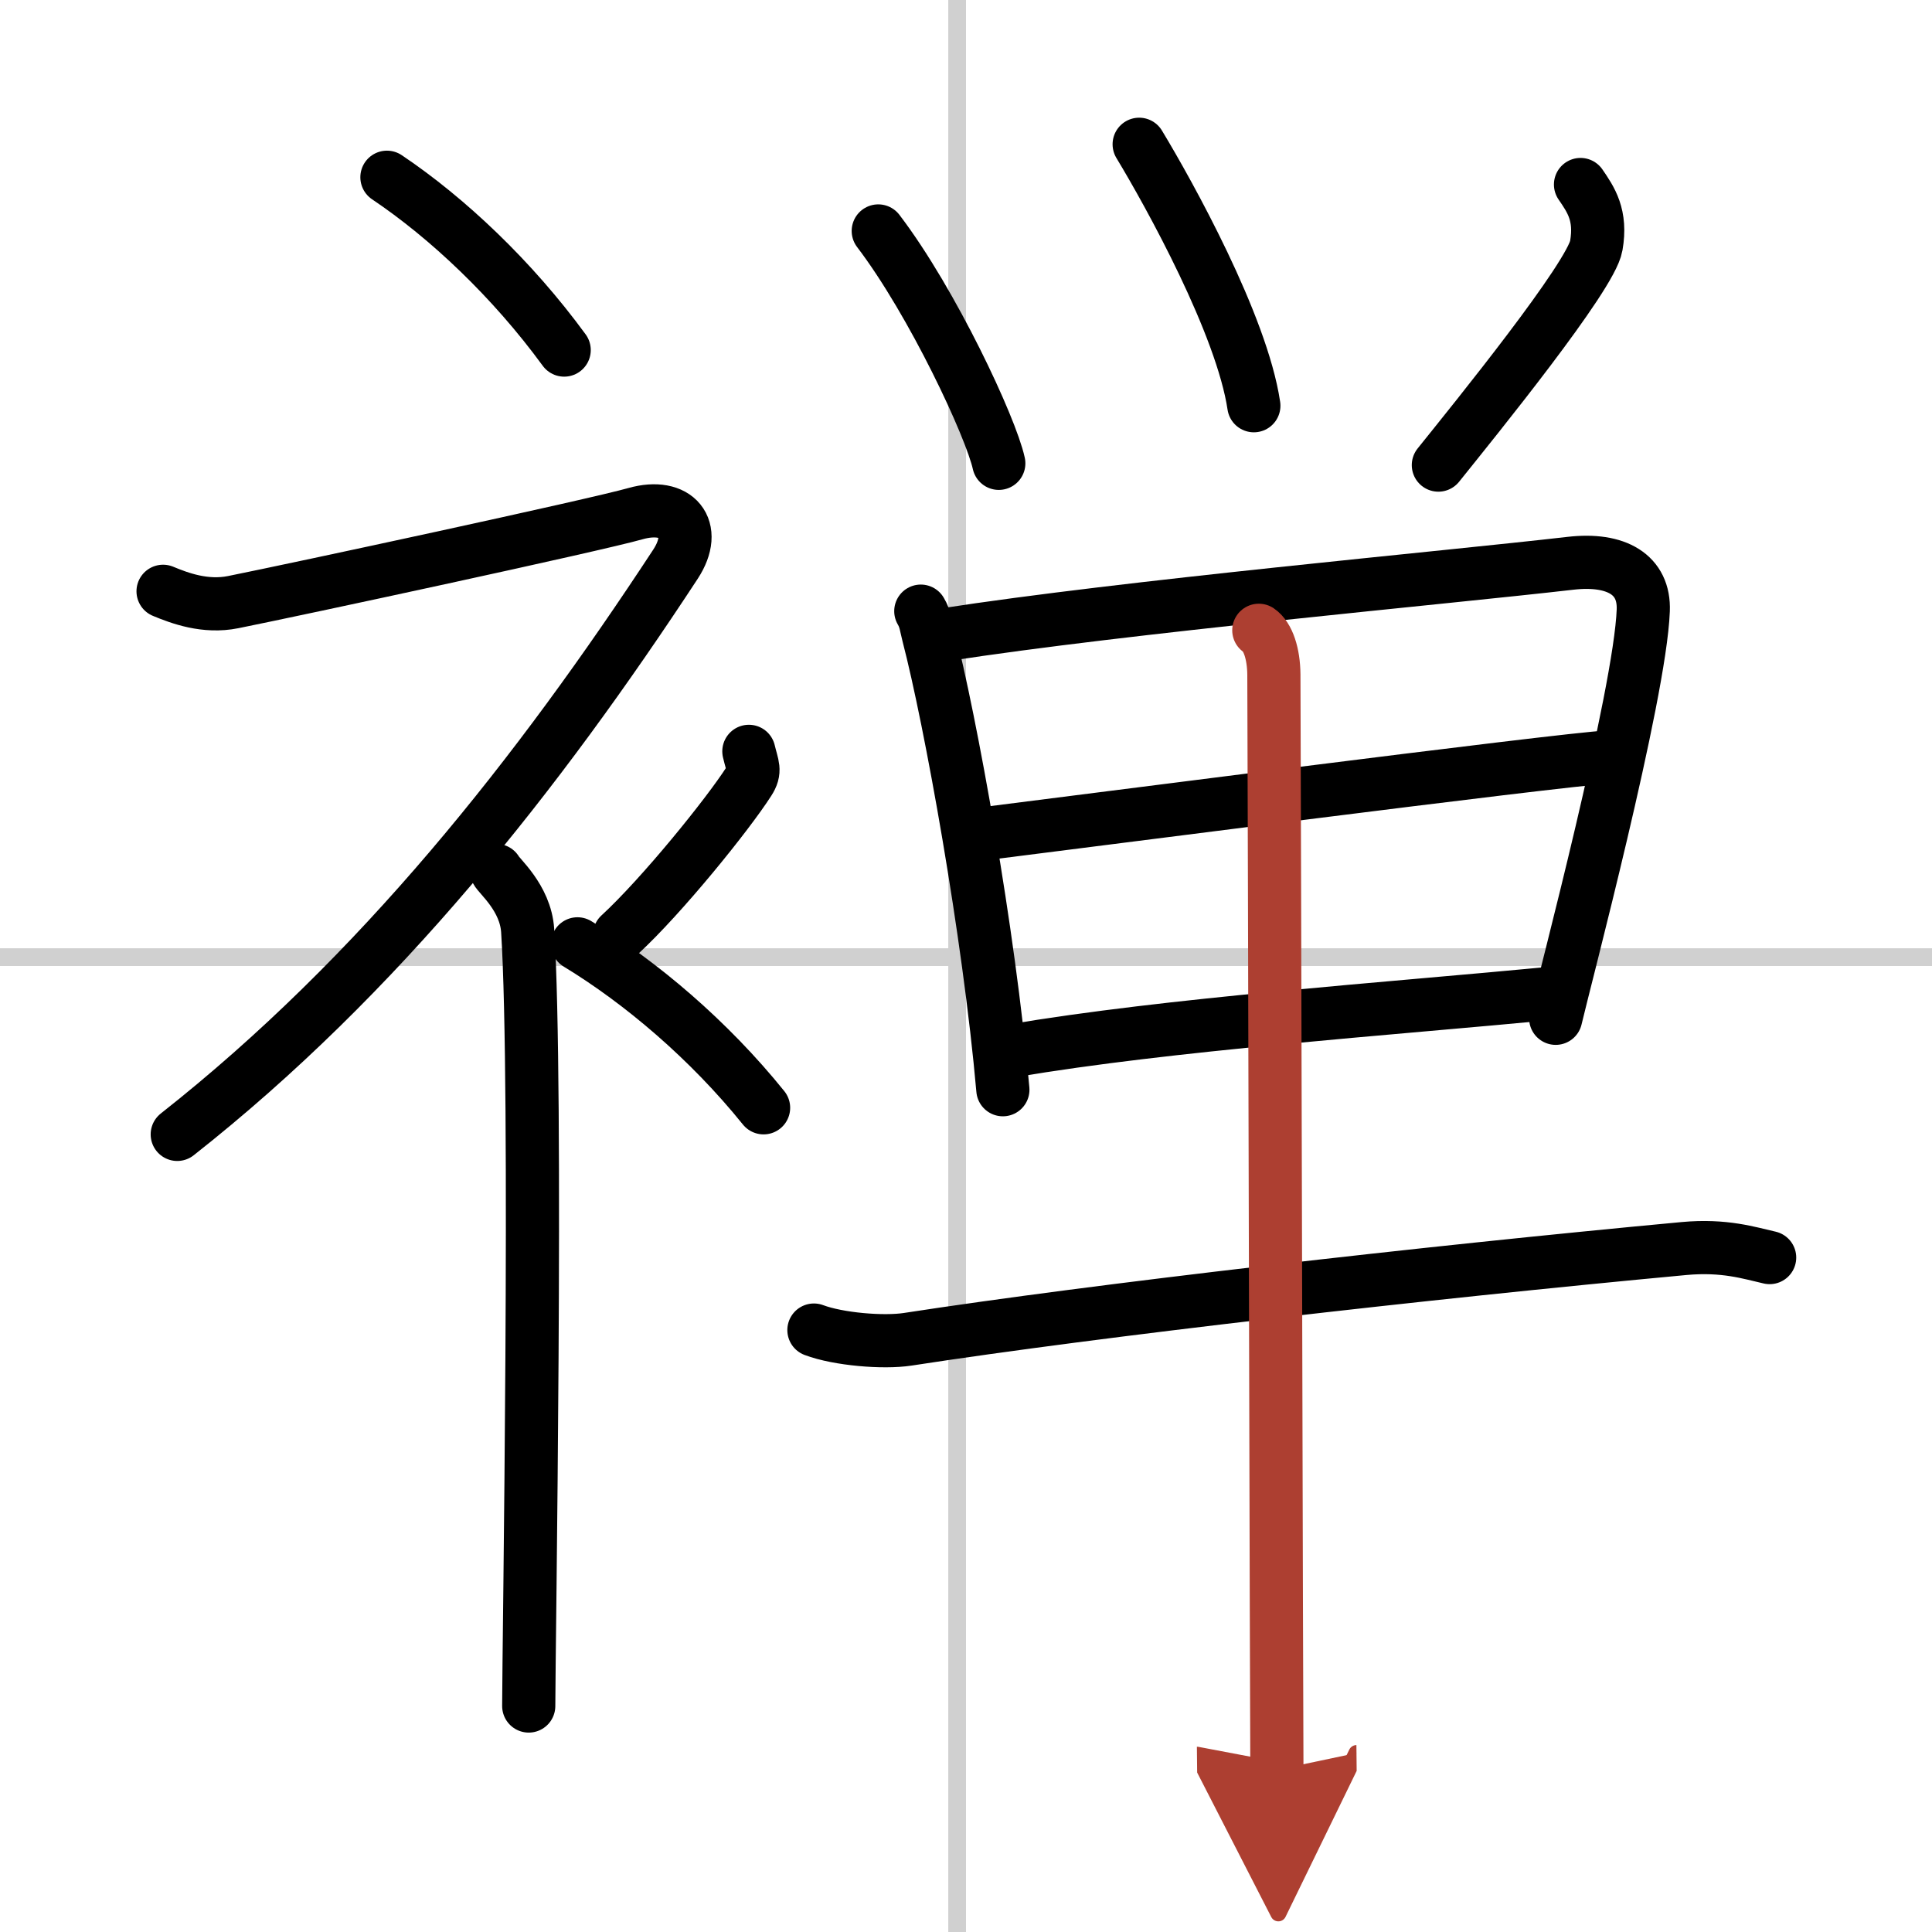
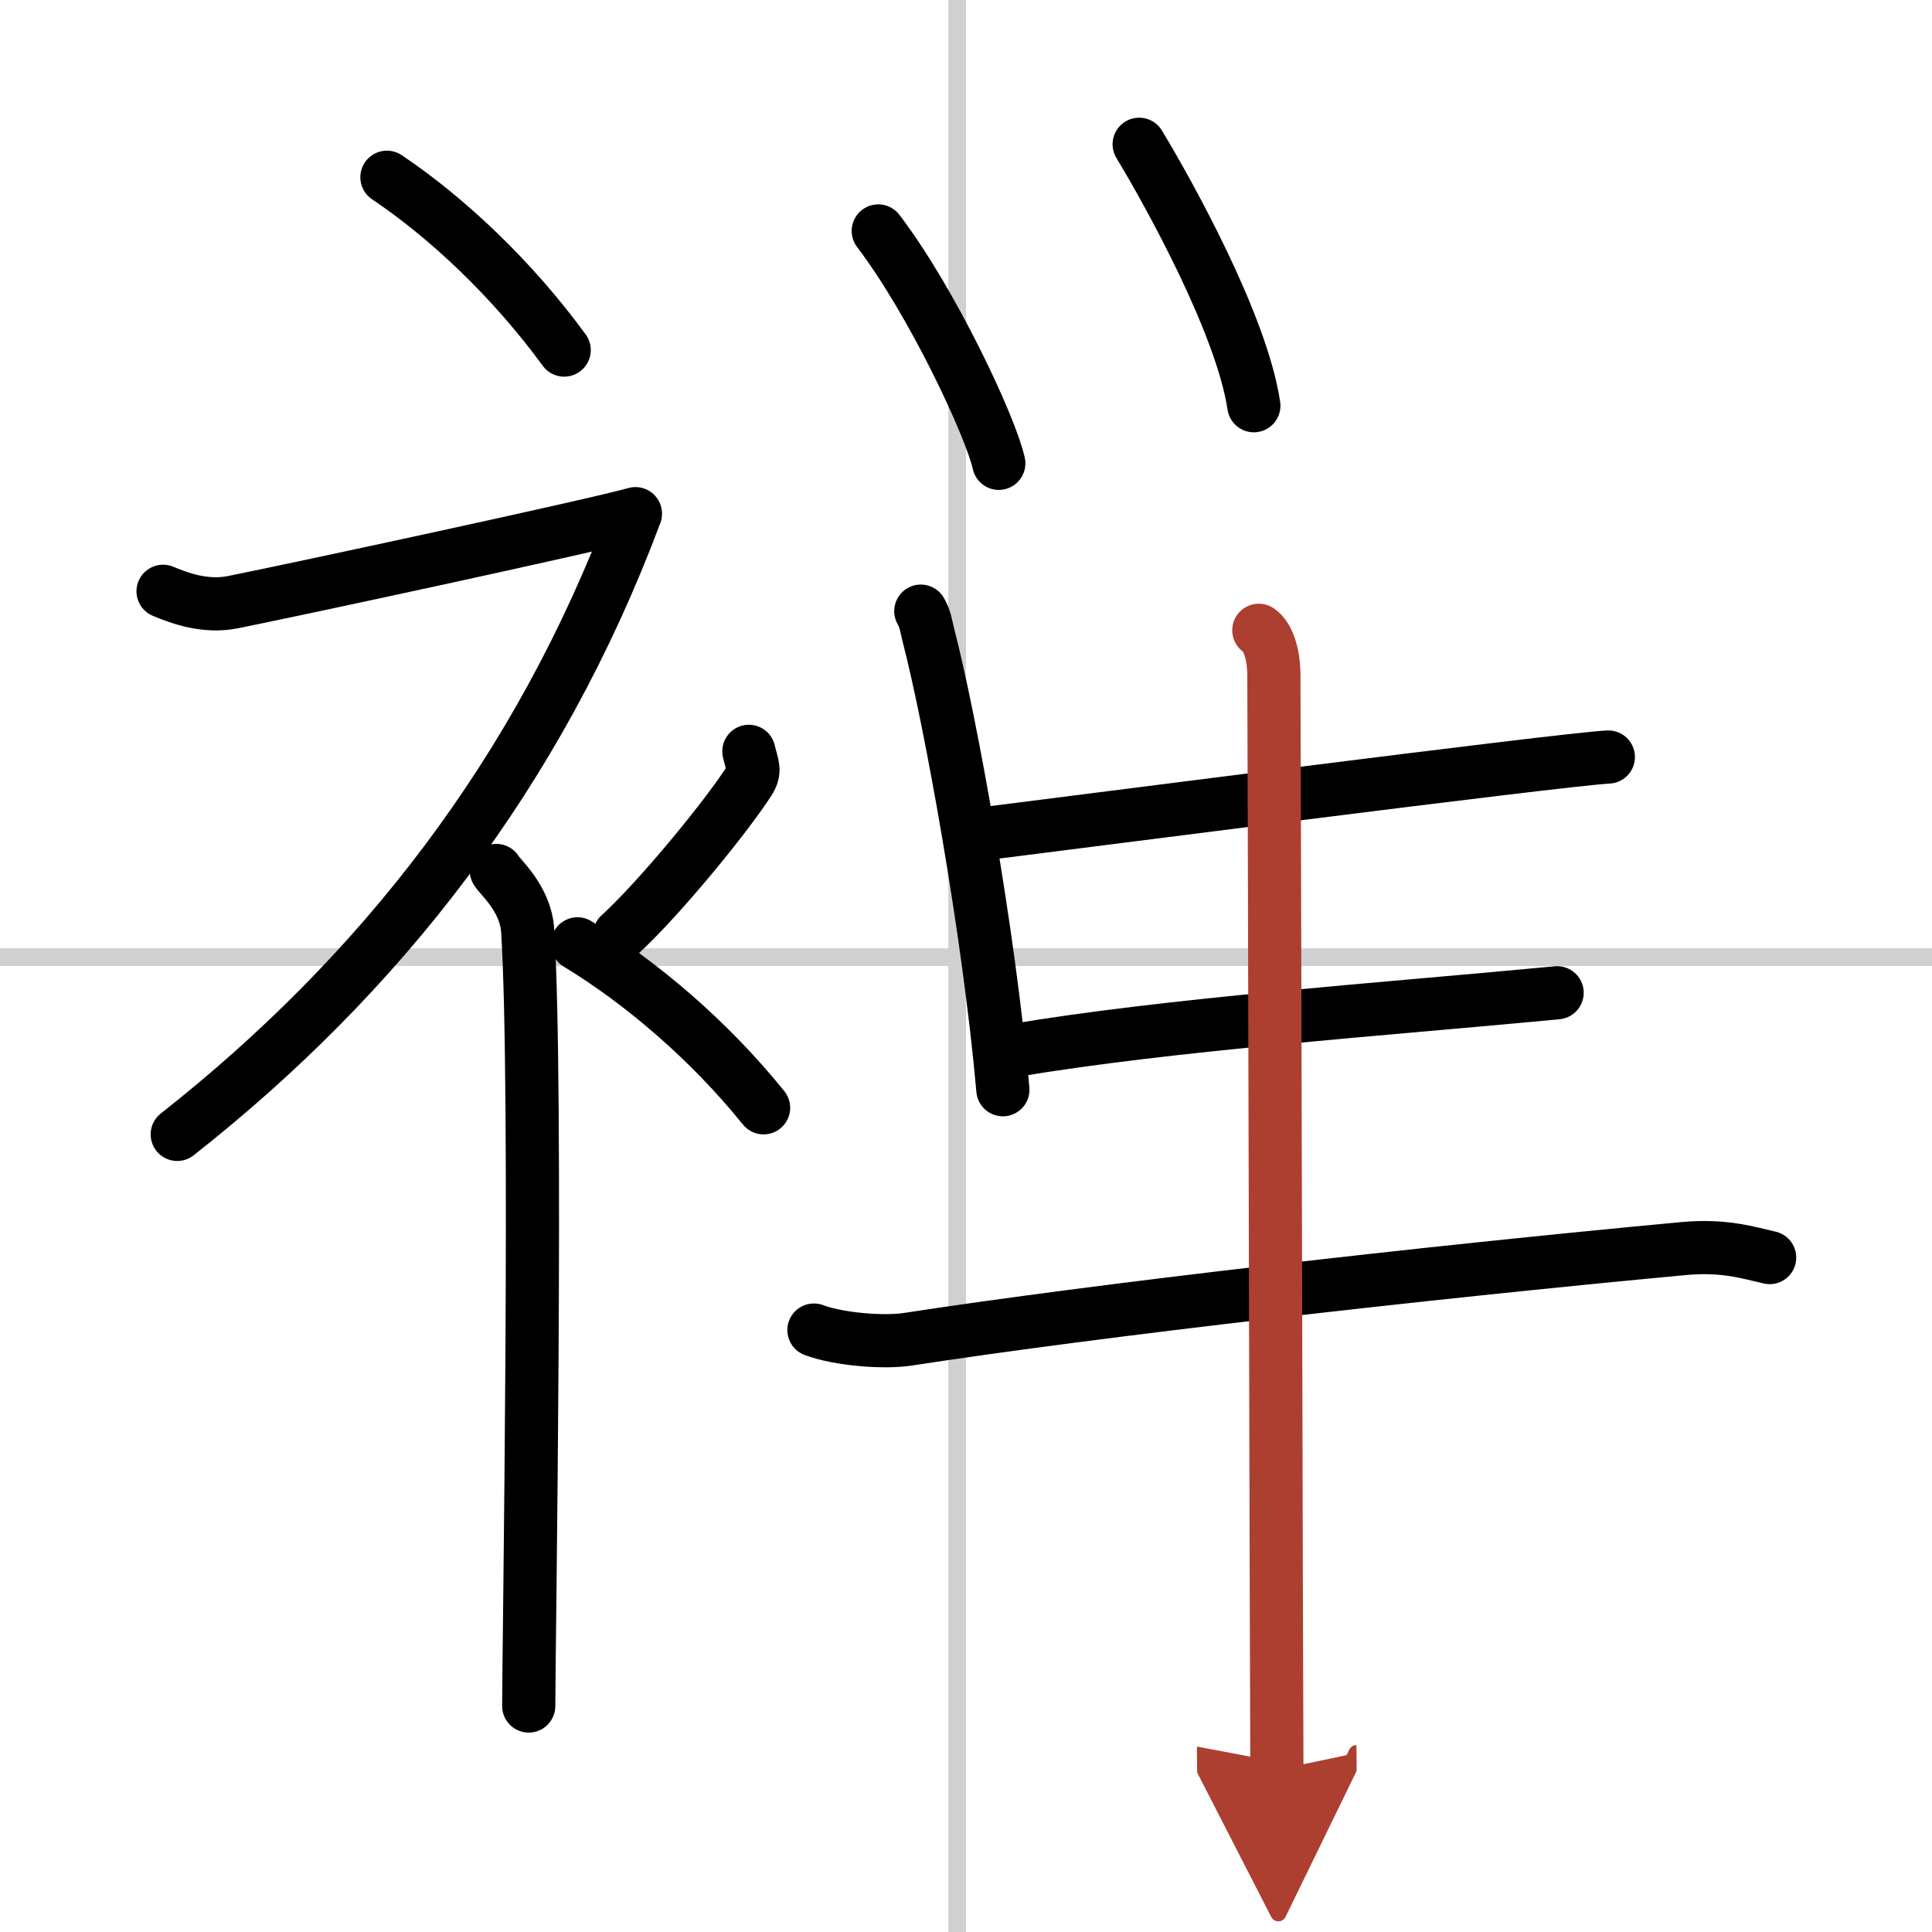
<svg xmlns="http://www.w3.org/2000/svg" width="400" height="400" viewBox="0 0 109 109">
  <defs>
    <marker id="a" markerWidth="4" orient="auto" refX="1" refY="5" viewBox="0 0 10 10">
      <polyline points="0 0 10 5 0 10 1 5" fill="#ad3f31" stroke="#ad3f31" />
    </marker>
  </defs>
  <g fill="none" stroke="#000" stroke-linecap="round" stroke-linejoin="round" stroke-width="3">
    <rect width="100%" height="100%" fill="#fff" stroke="#fff" />
    <line x1="54" x2="54" y2="109" stroke="#d0d0d0" stroke-width="1" />
    <line x2="109" y1="54" y2="54" stroke="#d0d0d0" stroke-width="1" />
    <path d="m21.83 10c3.41 2.29 7.07 5.74 10 9.75" />
-     <path d="M9.2,33.36c0.94,0.39,2.38,0.93,3.96,0.61c3.59-0.72,20.37-4.33,22.69-4.99c2.33-0.66,3.58,0.83,2.26,2.85C30.36,43.65,21.4,55.02,10,64" />
+     <path d="M9.2,33.36c0.94,0.39,2.38,0.93,3.96,0.61c3.59-0.72,20.37-4.33,22.69-4.99C30.36,43.65,21.4,55.02,10,64" />
    <path d="m28 49.11c0.12 0.29 1.65 1.53 1.77 3.39 0.57 8.93 0.06 40.7 0.06 43.75" />
    <path d="m42.25 42.39c0.2 0.85 0.4 1.08 0 1.7-1.2 1.87-4.9 6.45-7.3 8.66" />
    <path d="m32.58 53.25c3.59 2.18 7.43 5.44 10.5 9.25" />
    <path d="m49.55 13.03c3.07 4.03 6.36 11.09 6.8 13.11" />
    <path d="m64.27 8.14c1.7 2.81 5.79 10.19 6.47 14.75" />
-     <path d="m89.17 10.41c0.59 0.86 1.19 1.73 0.89 3.45-0.29 1.73-6.83 9.79-8.91 12.38" />
    <path d="m51.95 34.48c0.27 0.46 0.28 0.78 0.43 1.36 1.24 4.77 3.42 16.78 4.2 25.64" />
-     <path d="m53.23 35.82c10.32-1.6 28.27-3.22 35.37-4.04 2.61-0.3 4.19 0.65 4.11 2.66-0.18 4.78-4.48 21.02-4.94 23.01" />
    <path d="m55.8 47c3.1-0.38 32.38-4.17 34.94-4.29" />
    <path d="m57.06 59.29c8.99-1.52 20.96-2.34 30.79-3.28" />
    <path d="m45.92 75.04c1.38 0.52 3.92 0.73 5.29 0.52 10.72-1.65 29.09-3.75 43.8-5.12 2.28-0.21 3.68 0.25 4.83 0.51" />
    <path d="m71.02 35.56c0.52 0.35 0.84 1.32 0.85 2.5 0.03 6 0.15 59.84 0.17 61.79" marker-end="url(#a)" stroke="#ad3f31" />
  </g>
</svg>